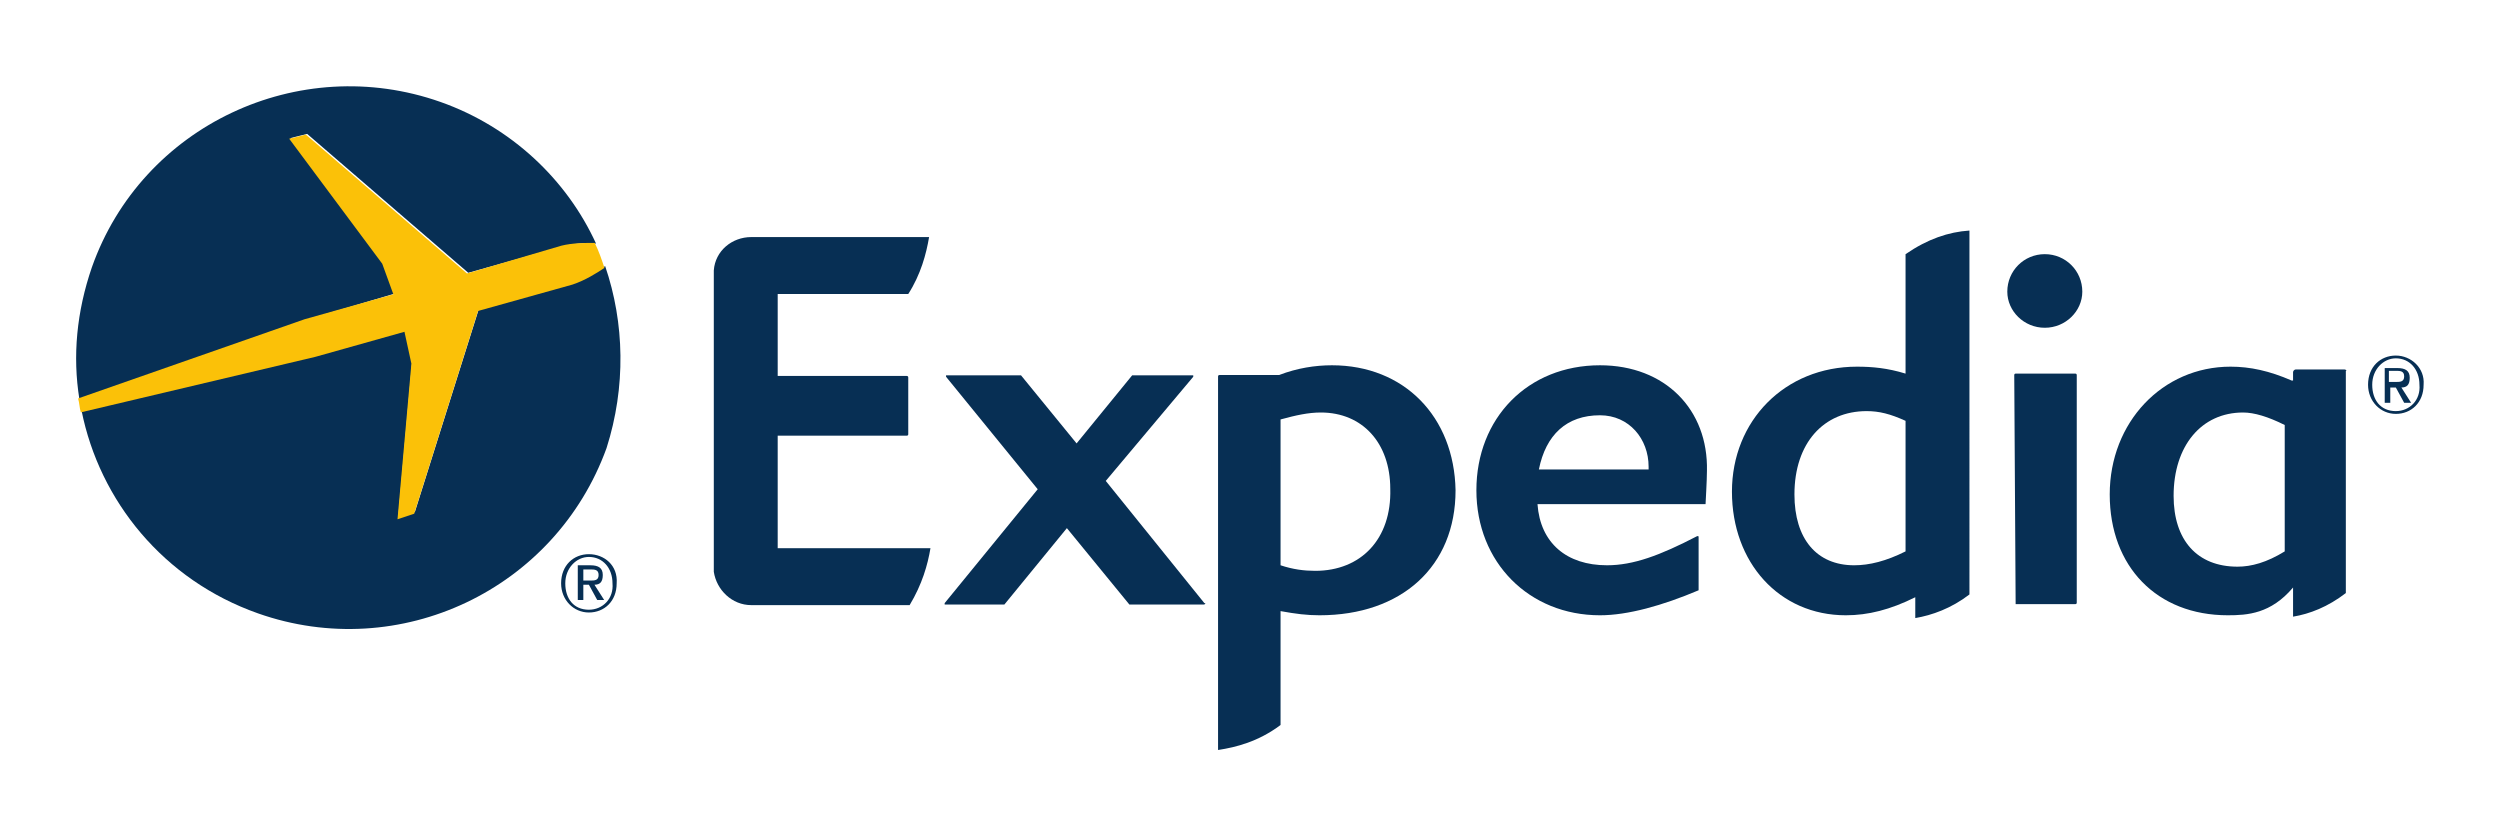
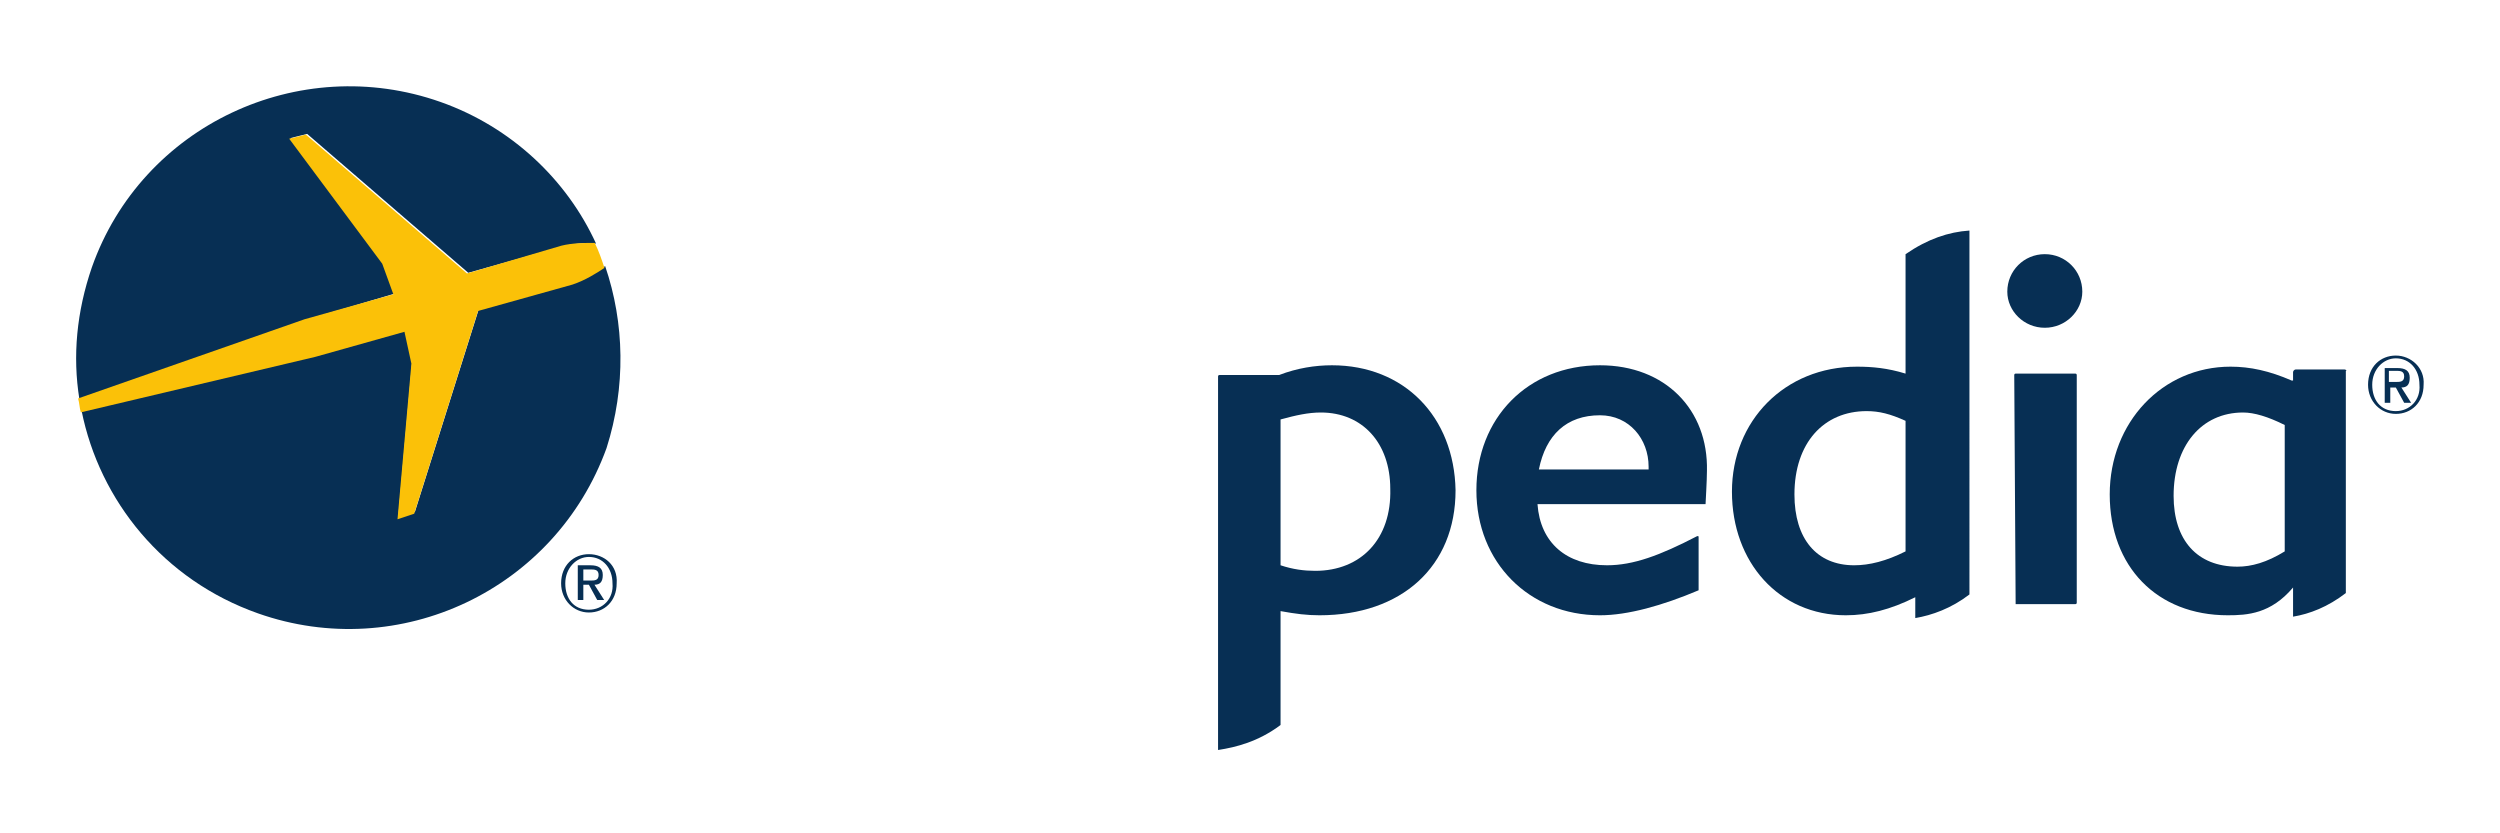
<svg xmlns="http://www.w3.org/2000/svg" version="1.1" id="svg2" x="0px" y="0px" viewBox="0 0 180 60" style="enable-background:new 0 0 180 60;" width="180px" height="60px">
  <style type="text/css">
	.st0{fill:#072F54;}
	.st1{fill:#FBC108;}
</style>
  <g id="g20" transform="translate(313.015,387.426)">
-     <path id="path22" class="st0" d="M-226.3-343.9h-5.3c0,0,0,0-0.1,0l-4.5-5.5l-4.5,5.5 c0,0,0,0,0,0h-4.2c0,0,0,0-0.1,0c0,0,0,0,0-0.1l6.7-8.2l-6.6-8.1c0,0,0-0.1,0-0.1c0,0,0,0,0.1,0h5.3c0,0,0,0,0,0l4,4.9l4-4.9 c0,0,0,0,0,0h4.3c0,0,0.1,0,0.1,0c0,0,0,0.1,0,0.1l-6.3,7.5l7.1,8.8C-226.2-344-226.2-344-226.3-343.9 C-226.2-343.9-226.2-343.9-226.3-343.9" />
-   </g>
+     </g>
  <path class="st0" d="M115.2,26.3c-5.2,0-8.9,3.8-8.9,9c0,5.2,3.8,9,8.9,9c2,0,4.5-0.7,7.1-1.8c0,0,0,0,0-0.1l0-3.7 c0-0.1,0-0.1-0.1-0.1c-2.7,1.4-4.6,2.1-6.5,2.1c-2.9,0-4.8-1.6-5-4.4h12c0,0,0,0,0.1,0c0-0.1,0.1-1.7,0.1-2.4 C123,29.5,119.9,26.3,115.2,26.3z M118.7,33.8h-7.9c0.5-2.5,2-3.9,4.4-3.9c2.1,0,3.5,1.7,3.5,3.7V33.8z" />
  <g id="g28" transform="translate(338.726,395.899)">
    <path class="st0" d="M-191.5-372.3c-1.5,0-2.7-1.2-2.7-2.6c0-1.5,1.2-2.7,2.7-2.7c1.5,0,2.7,1.2,2.7,2.7 C-188.8-373.5-190-372.3-191.5-372.3" />
    <path class="st0" d="M-193.6-352.4C-193.7-352.4-193.7-352.4-193.6-352.4l-0.1-16.5c0,0,0-0.1,0.1-0.1h4.3c0,0,0.1,0,0.1,0.1v16.4 c0,0,0,0.1-0.1,0.1C-189.3-352.4-193.6-352.4-193.6-352.4z" />
  </g>
  <path class="st0" d="M95.9,26.3c-1.2,0-2.5,0.2-3.8,0.7h-4.3c0,0-0.1,0-0.1,0.1v26.9c1.3-0.2,2.9-0.6,4.5-1.8l0-8.2 c1.1,0.2,1.9,0.3,2.8,0.3c5.9,0,9.8-3.5,9.8-9C104.7,30,101.1,26.3,95.9,26.3z M94.7,41.1c-0.8,0-1.6-0.1-2.5-0.4l0-10.5 c1.1-0.3,2-0.5,2.9-0.5c3,0,5,2.2,5,5.5C100.2,38.8,98,41.1,94.7,41.1z" />
  <path class="st0" d="M137.2,18.3v8.6c-1.3-0.4-2.4-0.5-3.5-0.5c-5.2,0-9,3.9-9,9c0,5.1,3.4,8.9,8.2,8.9c1.6,0,3.2-0.4,5-1.3l0,1.5 c1.2-0.2,2.6-0.7,3.9-1.7V16.6C140.3,16.7,138.8,17.2,137.2,18.3z M137.2,39.7c-1.4,0.7-2.6,1-3.7,1c-2.7,0-4.3-1.9-4.3-5.1 c0-3.7,2.1-6,5.2-6c0.9,0,1.7,0.2,2.8,0.7V39.7z" />
  <path class="st0" d="M168.8,26.6l-3.5,0c-0.1,0-0.2,0.1-0.2,0.2v0.6H165c-1.6-0.7-3-1-4.4-1c-4.9,0-8.7,4-8.7,9.2 c0,5.2,3.4,8.7,8.5,8.7c1.4,0,3.1-0.1,4.7-2v2.1c1.2-0.2,2.5-0.7,3.8-1.7l0-16C169,26.7,168.9,26.6,168.8,26.6z M164.5,39.7 c-1.3,0.8-2.4,1.1-3.4,1.1c-2.9,0-4.6-1.9-4.6-5.1c0-3.6,2-6,5-6c0.8,0,1.8,0.3,3,0.9V39.7z" />
  <g id="g44" transform="translate(299.994,389.169)">
-     <path id="path46" class="st0" d="M-243.9-349.7l10.9,0c-0.2,1.2-0.6,2.6-1.5,4.1h-9.4h-1.9h-0.1 c-1.4,0-2.5-1.1-2.7-2.4c0,0,0,0,0-0.1v-11.2v-10.3c0,0,0,0,0-0.1c0.1-1.4,1.3-2.4,2.7-2.4c0,0,0.1,0,0.1,0l12.7,0 c-0.2,1.2-0.6,2.7-1.5,4.1h-9.4v5.9h9.3c0,0,0.1,0,0.1,0.1v4.1c0,0,0,0.1-0.1,0.1h-9.3V-349.7L-243.9-349.7z" />
-   </g>
+     </g>
  <path class="st0" d="M42.4,39.9c-1.1,0-2,0.8-2,2.1c0,1.2,0.9,2.1,2,2.1c1.1,0,2-0.8,2-2.1C44.5,40.7,43.5,39.9,42.4,39.9z M42.4,43.9c-1.1,0-1.7-0.8-1.7-1.9c0-1.1,0.8-1.9,1.7-1.9c1,0,1.7,0.8,1.7,1.9C44.2,43.1,43.4,43.9,42.4,43.9z" />
  <g id="g64" transform="translate(288.216,396.941)">
    <path id="path66" class="st0" d="M-259.8-375.8l-0.8-2.2l-6.7-9l1.2-0.3l11.6,10l6.8-1.9 c0.8-0.2,1.7-0.3,2.4-0.2c-2.1-4.6-6.1-8.4-11.2-10.2c-10.2-3.6-21.5,1.7-25.1,11.9c-1.1,3.2-1.4,6.4-0.9,9.5l16.3-5.7 L-259.8-375.8z" />
  </g>
  <g id="g68" transform="translate(294.672,397.761)">
    <path id="path70" class="st0" d="M-251.1-378.6c-0.6,0.4-1.5,0.9-2.3,1.2l-6.8,1.9l-4.6,14.6 l-1.2,0.4l1-11.2l-0.5-2.3l-6.4,1.8l-16.9,4c1.3,6.5,5.9,12.2,12.7,14.6c10.2,3.6,21.4-1.7,25.1-11.9 C-249.6-369.9-249.7-374.5-251.1-378.6" />
  </g>
  <g id="g72" transform="translate(288.521,395.789)">
    <path id="path74" class="st1" d="M-259.4-371.9l0.5,2.3l-1,11.2l1.2-0.4l4.6-14.6l6.8-1.9 c0.9-0.3,1.7-0.8,2.3-1.2c-0.2-0.6-0.4-1.2-0.7-1.8c-0.7,0-1.6,0-2.4,0.2l-6.8,2l-11.6-10l-1.2,0.3l6.7,9l0.8,2.2l-6.4,1.8 l-16.3,5.7c0.1,0.3,0.1,0.7,0.2,1l16.9-4L-259.4-371.9z" />
  </g>
  <path class="st0" d="M42.8,42.1c0.4,0,0.6-0.2,0.6-0.7c0-0.5-0.3-0.7-0.9-0.7h-0.9v2.5H42v-1.1h0.4l0.6,1.1h0.5L42.8,42.1z M42,41.8 v-0.8h0.5c0.3,0,0.6,0,0.6,0.4c0,0.4-0.3,0.4-0.6,0.4H42z" />
  <path class="st0" d="M172.5,25.6c-1.1,0-2,0.8-2,2.1c0,1.2,0.9,2.1,2,2.1c1.1,0,2-0.8,2-2.1C174.6,26.5,173.6,25.6,172.5,25.6z M172.5,29.6c-1.1,0-1.7-0.8-1.7-1.9c0-1.1,0.8-1.9,1.7-1.9c1,0,1.7,0.8,1.7,1.9C174.3,28.8,173.5,29.6,172.5,29.6z" />
  <path class="st0" d="M172.9,27.9c0.4,0,0.6-0.2,0.6-0.7c0-0.5-0.3-0.7-0.9-0.7h-0.9v2.5h0.4v-1.1h0.4l0.6,1.1h0.5L172.9,27.9z M172,27.5v-0.8h0.5c0.3,0,0.6,0,0.6,0.4c0,0.4-0.3,0.4-0.6,0.4H172z" />
</svg>